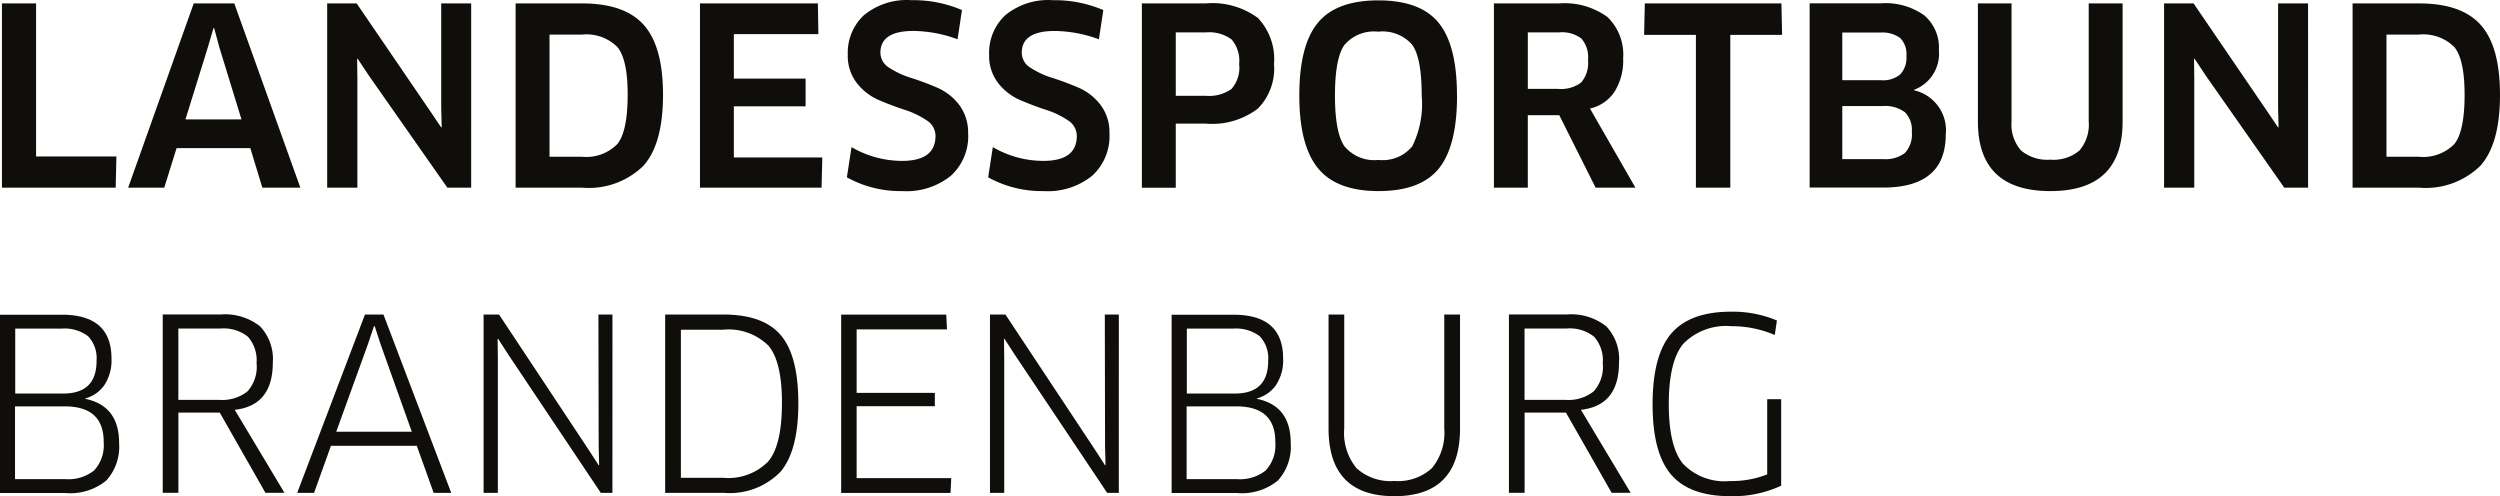
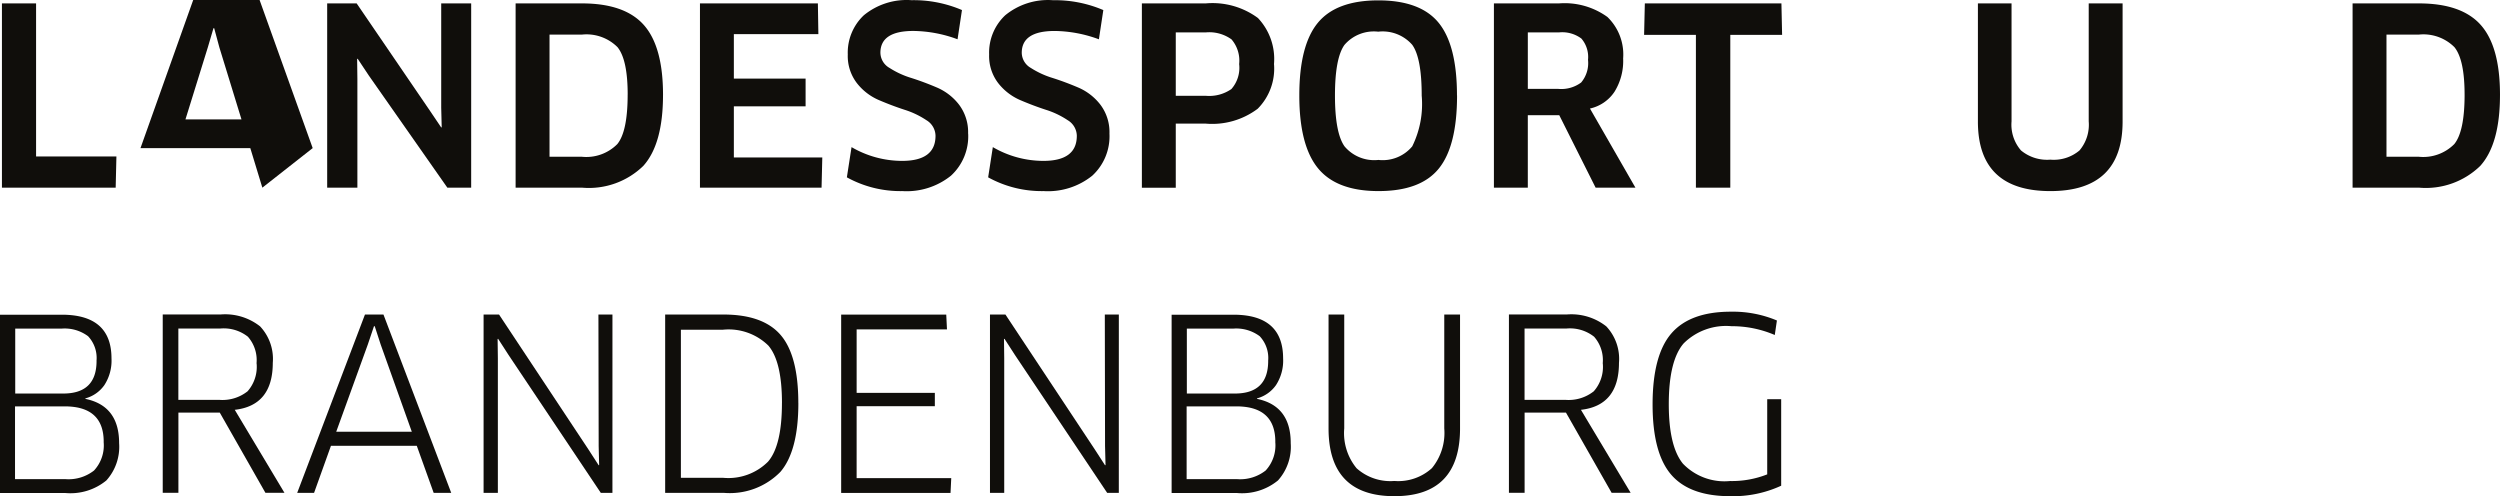
<svg xmlns="http://www.w3.org/2000/svg" xmlns:ns1="http://sodipodi.sourceforge.net/DTD/sodipodi-0.dtd" width="202.676" height="40.229" viewBox="0 0 202.676 40.229" id="svg30" ns1:docname="lsb.svg">
  <defs id="defs34" />
  <g id="Group_1" data-name="Group 1" transform="translate(8820.227,844.798)">
    <path id="Path_2" data-name="Path 2" d="m -8805.824,-828.982 h 6.513 l -0.06,2.53 h -9.221 v -14.938 h 2.768 z" transform="translate(-11.478,-3.132)" fill="#100e0b" />
-     <path id="Path_3" data-name="Path 3" d="m -8790.185,-839.378 -0.458,1.553 -1.812,5.836 h 4.54 l -1.792,-5.836 -0.419,-1.553 z m 3.963,12.926 -0.977,-3.207 h -5.975 l -1,3.207 h -2.927 l 5.316,-14.938 h 3.288 l 5.356,14.938 z" transform="translate(-12.736,-3.132)" fill="#100e0b" />
+     <path id="Path_3" data-name="Path 3" d="m -8790.185,-839.378 -0.458,1.553 -1.812,5.836 h 4.54 l -1.792,-5.836 -0.419,-1.553 z m 3.963,12.926 -0.977,-3.207 h -5.975 h -2.927 l 5.316,-14.938 h 3.288 l 5.356,14.938 z" transform="translate(-12.736,-3.132)" fill="#100e0b" />
    <path id="Path_4" data-name="Path 4" d="m -8767.31,-826.453 h -1.932 l -6.373,-9.1 -0.9,-1.354 -0.04,0.02 0.02,1.615 v 8.823 h -2.449 v -14.941 h 2.39 l 5.955,8.724 0.9,1.334 0.04,-0.02 -0.04,-1.593 v -8.445 h 2.43 z" transform="translate(-14.719,-3.132)" fill="#100e0b" />
    <path id="Path_5" data-name="Path 5" d="m -8752.744,-834 q 0,-2.828 -0.826,-3.844 a 3.554,3.554 0 0 0 -2.9,-1.015 h -2.61 v 9.9 h 2.61 a 3.534,3.534 0 0 0 2.886,-1.026 q 0.838,-1.025 0.838,-4.014 m 2.867,0.021 q 0,3.983 -1.594,5.756 a 6.32,6.32 0 0 1 -4.939,1.772 h -5.417 v -14.94 h 5.378 q 3.466,0 5.019,1.753 1.553,1.753 1.554,5.657" transform="translate(-16.597,-3.132)" fill="#100e0b" />
    <path id="Path_6" data-name="Path 6" d="m -8742.3,-828.9 h 7.17 l -0.06,2.45 h -9.858 v -14.94 h 9.56 l 0.04,2.489 h -6.852 v 3.606 h 5.816 v 2.249 h -5.816 z" transform="translate(-18.433,-3.132)" fill="#100e0b" />
    <path id="Path_7" data-name="Path 7" d="m -8721.84,-830.866 a 4.333,4.333 0 0 1 -1.4,3.416 5.73,5.73 0 0 1 -3.934,1.244 8.982,8.982 0 0 1 -4.5,-1.115 l 0.379,-2.45 a 8.14,8.14 0 0 0 4.1,1.116 q 2.707,0 2.708,-2.032 a 1.5,1.5 0 0 0 -0.736,-1.265 6.893,6.893 0 0 0 -1.777,-0.848 q -1.036,-0.338 -2.081,-0.786 a 4.523,4.523 0 0 1 -1.782,-1.375 3.6,3.6 0 0 1 -0.737,-2.32 4.158,4.158 0 0 1 1.3,-3.177 5.464,5.464 0 0 1 3.874,-1.225 9.963,9.963 0 0 1 4.083,0.8 l -0.358,2.37 a 10.568,10.568 0 0 0 -3.586,-0.676 q -2.669,0 -2.668,1.772 a 1.438,1.438 0 0 0 0.737,1.225 7.059,7.059 0 0 0 1.771,0.816 q 1.037,0.33 2.082,0.777 a 4.5,4.5 0 0 1 1.783,1.384 3.69,3.69 0 0 1 0.736,2.35" transform="translate(-19.897,-3.1)" fill="#100e0b" />
    <path id="Path_8" data-name="Path 8" d="m -8708.979,-830.866 a 4.333,4.333 0 0 1 -1.4,3.416 5.73,5.73 0 0 1 -3.934,1.244 8.981,8.981 0 0 1 -4.5,-1.115 l 0.379,-2.45 a 8.137,8.137 0 0 0 4.1,1.116 q 2.708,0 2.709,-2.032 a 1.5,1.5 0 0 0 -0.737,-1.265 6.87,6.87 0 0 0 -1.771,-0.846 q -1.037,-0.338 -2.082,-0.786 a 4.543,4.543 0 0 1 -1.782,-1.375 3.6,3.6 0 0 1 -0.736,-2.32 4.155,4.155 0 0 1 1.3,-3.177 5.463,5.463 0 0 1 3.873,-1.225 9.967,9.967 0 0 1 4.084,0.8 l -0.359,2.37 a 10.567,10.567 0 0 0 -3.585,-0.676 q -2.669,0 -2.669,1.772 a 1.438,1.438 0 0 0 0.737,1.225 7.082,7.082 0 0 0 1.772,0.816 q 1.036,0.33 2.082,0.777 a 4.506,4.506 0 0 1 1.782,1.384 3.685,3.685 0 0 1 0.737,2.35" transform="translate(-21.304,-3.1)" fill="#100e0b" />
    <path id="Path_9" data-name="Path 9" d="m -8696.931,-836.471 a 2.646,2.646 0 0 0 -0.617,-2 3.074,3.074 0 0 0 -2.092,-0.567 h -2.43 v 5.138 h 2.43 a 3.15,3.15 0 0 0 2.081,-0.548 2.606,2.606 0 0 0 0.628,-2.022 m 2.828,0.02 a 4.615,4.615 0 0 1 -1.325,3.6 6.131,6.131 0 0 1 -4.212,1.206 h -2.43 v 5.2 h -2.748 v -14.946 h 5.178 a 6.2,6.2 0 0 1 4.232,1.185 4.842,4.842 0 0 1 1.3,3.754" transform="translate(-22.837,-3.132)" fill="#100e0b" />
    <path id="Path_10" data-name="Path 10" d="m -8680.563,-833.95 q 0,-3.047 -0.767,-4.112 a 3.185,3.185 0 0 0 -2.759,-1.066 3.141,3.141 0 0 0 -2.738,1.075 q -0.768,1.077 -0.768,4.1 0,3.023 0.776,4.123 a 3.145,3.145 0 0 0 2.748,1.1 3.118,3.118 0 0 0 2.74,-1.1 7.748,7.748 0 0 0 0.767,-4.123 m 2.867,0 q 0,4.1 -1.483,5.926 -1.483,1.826 -4.891,1.822 -3.385,0 -4.9,-1.852 -1.515,-1.852 -1.514,-5.9 0,-4.063 1.5,-5.886 1.5,-1.823 4.908,-1.822 3.409,0 4.891,1.822 1.482,1.822 1.483,5.886" transform="translate(-24.406,-3.102)" fill="#100e0b" />
    <path id="Path_11" data-name="Path 11" d="m -8665.141,-836.809 a 2.291,2.291 0 0 0 -0.538,-1.732 2.6,2.6 0 0 0 -1.793,-0.5 h -2.549 v 4.581 h 2.469 a 2.693,2.693 0 0 0 1.854,-0.517 2.441,2.441 0 0 0 0.558,-1.833 m 2.848,-0.1 a 4.734,4.734 0 0 1 -0.7,2.679 3.221,3.221 0 0 1 -1.991,1.364 l 3.685,6.414 h -3.227 l -2.948,-5.875 h -2.549 v 5.875 h -2.748 v -14.937 h 5.277 a 5.919,5.919 0 0 1 3.924,1.1 4.226,4.226 0 0 1 1.274,3.386" transform="translate(-26.345,-3.132)" fill="#100e0b" />
    <path id="Path_12" data-name="Path 12" d="m -8647.91,-838.841 h -4.2 v 12.388 h -2.788 v -12.388 h -4.2 l 0.06,-2.55 h 11.073 z" transform="translate(-27.841,-3.132)" fill="#100e0b" />
-     <path id="Path_13" data-name="Path 13" d="m -8635.744,-830.974 a 2.039,2.039 0 0 0 -0.558,-1.593 2.691,2.691 0 0 0 -1.812,-0.5 h -3.267 v 4.3 h 3.326 a 2.578,2.578 0 0 0 1.753,-0.5 2.214,2.214 0 0 0 0.558,-1.713 m -0.438,-6.134 a 1.858,1.858 0 0 0 -0.509,-1.474 2.49,2.49 0 0 0 -1.642,-0.438 h -3.048 v 3.864 h 3.167 a 2.138,2.138 0 0 0 1.532,-0.478 1.954,1.954 0 0 0 0.5,-1.474 m 3.188,6.354 q 0,4.3 -5.081,4.3 h -5.954 v -14.938 h 5.794 a 5.392,5.392 0 0 1 3.5,0.977 3.431,3.431 0 0 1 1.185,2.808 3.126,3.126 0 0 1 -2.012,3.226 v 0.04 a 3.327,3.327 0 0 1 2.571,3.585" transform="translate(-29.491,-3.132)" fill="#100e0b" />
    <path id="Path_14" data-name="Path 14" d="m -8616.979,-841.39 v 9.58 q 0,5.636 -5.855,5.636 -5.877,0 -5.875,-5.636 v -9.58 h 2.727 v 9.56 a 3.18,3.18 0 0 0 0.768,2.361 3.307,3.307 0 0 0 2.381,0.746 3.233,3.233 0 0 0 2.36,-0.746 3.231,3.231 0 0 0 0.747,-2.361 v -9.56 z" transform="translate(-31.168,-3.132)" fill="#100e0b" />
-     <path id="Path_15" data-name="Path 15" d="m -8600.086,-826.453 h -1.932 l -6.375,-9.1 -0.9,-1.354 -0.039,0.02 0.019,1.615 v 8.823 h -2.449 v -14.941 h 2.391 l 5.953,8.724 0.9,1.334 0.039,-0.02 -0.039,-1.593 v -8.445 h 2.43 z" transform="translate(-33.023,-3.132)" fill="#100e0b" />
    <path id="Path_16" data-name="Path 16" d="m -8585.521,-834 q 0,-2.828 -0.825,-3.844 a 3.559,3.559 0 0 0 -2.9,-1.015 h -2.607 v 9.9 h 2.607 a 3.543,3.543 0 0 0 2.89,-1.026 q 0.836,-1.025 0.836,-4.014 m 2.869,0.021 q 0,3.983 -1.595,5.756 a 6.322,6.322 0 0 1 -4.938,1.772 h -5.417 v -14.94 h 5.376 q 3.466,0 5.02,1.753 1.554,1.753 1.555,5.657" transform="translate(-34.901,-3.132)" fill="#100e0b" />
    <path id="Path_17" data-name="Path 17" d="m -8800.943,-809.308 a 2.581,2.581 0 0 0 -0.684,-2 3.178,3.178 0 0 0 -2.168,-0.616 h -3.738 v 5.262 h 3.893 q 2.7,0 2.7,-2.641 m 0.579,6.554 q 0,-2.872 -3.16,-2.872 h -4.029 v 5.9 h 4.105 a 3.339,3.339 0 0 0 2.3,-0.7 3,3 0 0 0 0.78,-2.323 m 1.254,0.1 a 4.078,4.078 0 0 1 -1.032,3.026 4.586,4.586 0 0 1 -3.325,1.021 h -5.3 v -14.456 h 5.012 q 4.027,0 4.027,3.546 a 3.646,3.646 0 0 1 -0.577,2.16 2.757,2.757 0 0 1 -1.542,1.079 v 0.038 q 2.735,0.56 2.737,3.585" transform="translate(-11.459,-6.232)" fill="#100e0b" />
    <path id="Path_18" data-name="Path 18" d="m -8786.351,-809.1 a 2.873,2.873 0 0 0 -0.7,-2.168 3.158,3.158 0 0 0 -2.226,-0.665 h -3.412 v 5.782 h 3.3 a 3.275,3.275 0 0 0 2.313,-0.694 3,3 0 0 0 0.732,-2.255 m 1.311,-0.058 q 0,3.469 -3.084,3.816 l 4.029,6.727 h -1.543 l -3.7,-6.5 h -3.354 v 6.5 h -1.271 v -14.456 h 4.684 a 4.574,4.574 0 0 1 3.209,0.964 3.852,3.852 0 0 1 1.031,2.949" transform="translate(-13.079,-6.232)" fill="#100e0b" />
    <path id="Path_19" data-name="Path 19" d="m -8775.488,-812.121 -0.5,1.484 -2.562,7.074 h 6.129 l -2.525,-7.074 -0.482,-1.484 z m 4.839,13.511 -1.37,-3.817 h -6.957 l -1.369,3.817 h -1.368 l 5.493,-14.456 h 1.5 l 5.493,14.456 z" transform="translate(-14.42,-6.232)" fill="#100e0b" />
    <path id="Path_20" data-name="Path 20" d="m -8754.3,-798.61 h -0.943 l -7.479,-11.18 -0.847,-1.311 -0.039,0.02 0.02,1.561 v 10.91 h -1.157 v -14.456 h 1.253 l 7.229,10.909 0.848,1.311 0.038,-0.019 -0.038,-1.542 -0.02,-10.659 h 1.137 z" transform="translate(-16.277,-6.232)" fill="#100e0b" />
    <path id="Path_21" data-name="Path 21" d="m -8738.746,-805.9 q 0,-3.354 -1.1,-4.646 a 4.6,4.6 0 0 0 -3.682,-1.29 h -3.412 v 12.007 h 3.432 a 4.548,4.548 0 0 0 3.633,-1.311 q 1.128,-1.309 1.127,-4.76 m 1.331,0 q 0,3.894 -1.456,5.589 a 5.735,5.735 0 0 1 -4.6,1.7 h -4.742 v -14.456 h 4.723 q 3.22,0 4.645,1.667 1.425,1.667 1.427,5.5" transform="translate(-18.087,-6.232)" fill="#100e0b" />
    <path id="Path_22" data-name="Path 22" d="m -8730.939,-799.805 h 7.671 l -0.058,1.2 h -8.866 v -14.456 h 8.519 l 0.059,1.2 h -7.324 v 5.146 h 6.34 v 1.079 h -6.34 z" transform="translate(-19.841,-6.232)" fill="#100e0b" />
    <path id="Path_23" data-name="Path 23" d="m -8708.2,-798.61 h -0.944 l -7.479,-11.18 -0.847,-1.311 -0.039,0.02 0.019,1.561 v 10.91 h -1.155 v -14.456 h 1.253 l 7.227,10.909 0.849,1.311 0.039,-0.019 -0.039,-1.542 -0.019,-10.659 h 1.137 z" transform="translate(-21.324,-6.232)" fill="#100e0b" />
    <path id="Path_24" data-name="Path 24" d="m -8694.283,-809.308 a 2.584,2.584 0 0 0 -0.684,-2 3.186,3.186 0 0 0 -2.169,-0.616 h -3.739 v 5.262 h 3.894 q 2.7,0 2.7,-2.641 m 0.579,6.554 q 0,-2.872 -3.161,-2.872 h -4.029 v 5.9 h 4.105 a 3.337,3.337 0 0 0 2.3,-0.7 3,3 0 0 0 0.781,-2.323 m 1.252,0.1 a 4.081,4.081 0 0 1 -1.031,3.026 4.588,4.588 0 0 1 -3.324,1.021 h -5.3 v -14.456 h 5.011 q 4.03,0 4.028,3.546 a 3.646,3.646 0 0 1 -0.577,2.16 2.761,2.761 0 0 1 -1.542,1.079 v 0.038 q 2.736,0.56 2.736,3.585" transform="translate(-23.134,-6.232)" fill="#100e0b" />
    <path id="Path_25" data-name="Path 25" d="m -8677.164,-813.066 v 9.232 q 0,5.493 -5.32,5.494 -5.339,0 -5.34,-5.494 v -9.232 h 1.272 v 9.232 a 4.483,4.483 0 0 0 1,3.228 4.094,4.094 0 0 0 3.064,1.032 4.048,4.048 0 0 0 3.045,-1.041 4.5,4.5 0 0 0 1,-3.219 v -9.232 z" transform="translate(-24.697,-6.232)" fill="#100e0b" />
    <path id="Path_26" data-name="Path 26" d="m -8663.8,-809.1 a 2.873,2.873 0 0 0 -0.7,-2.168 3.156,3.156 0 0 0 -2.226,-0.665 h -3.412 v 5.782 h 3.3 a 3.278,3.278 0 0 0 2.313,-0.694 2.991,2.991 0 0 0 0.731,-2.255 m 1.311,-0.058 q 0,3.469 -3.084,3.816 l 4.029,6.727 h -1.542 l -3.7,-6.5 h -3.354 v 6.5 h -1.271 v -14.456 h 4.684 a 4.574,4.574 0 0 1 3.209,0.964 3.852,3.852 0 0 1 1.03,2.949" transform="translate(-26.493,-6.232)" fill="#100e0b" />
    <path id="Path_27" data-name="Path 27" d="m -8647.9,-806.233 v 7.016 a 9.294,9.294 0 0 1 -4.125,0.849 q -3.3,0 -4.8,-1.754 -1.5,-1.754 -1.5,-5.686 0,-3.989 1.521,-5.753 1.521,-1.764 4.819,-1.764 a 9.192,9.192 0 0 1 3.739,0.713 l -0.173,1.176 a 8.788,8.788 0 0 0 -3.508,-0.713 4.877,4.877 0 0 0 -3.885,1.4 q -1.2,1.4 -1.2,4.925 0,3.412 1.146,4.819 a 4.668,4.668 0 0 0 3.826,1.408 7.767,7.767 0 0 0 3.008,-0.54 v -6.091 z" transform="translate(-27.926,-6.204)" fill="#100e0b" />
  </g>
</svg>